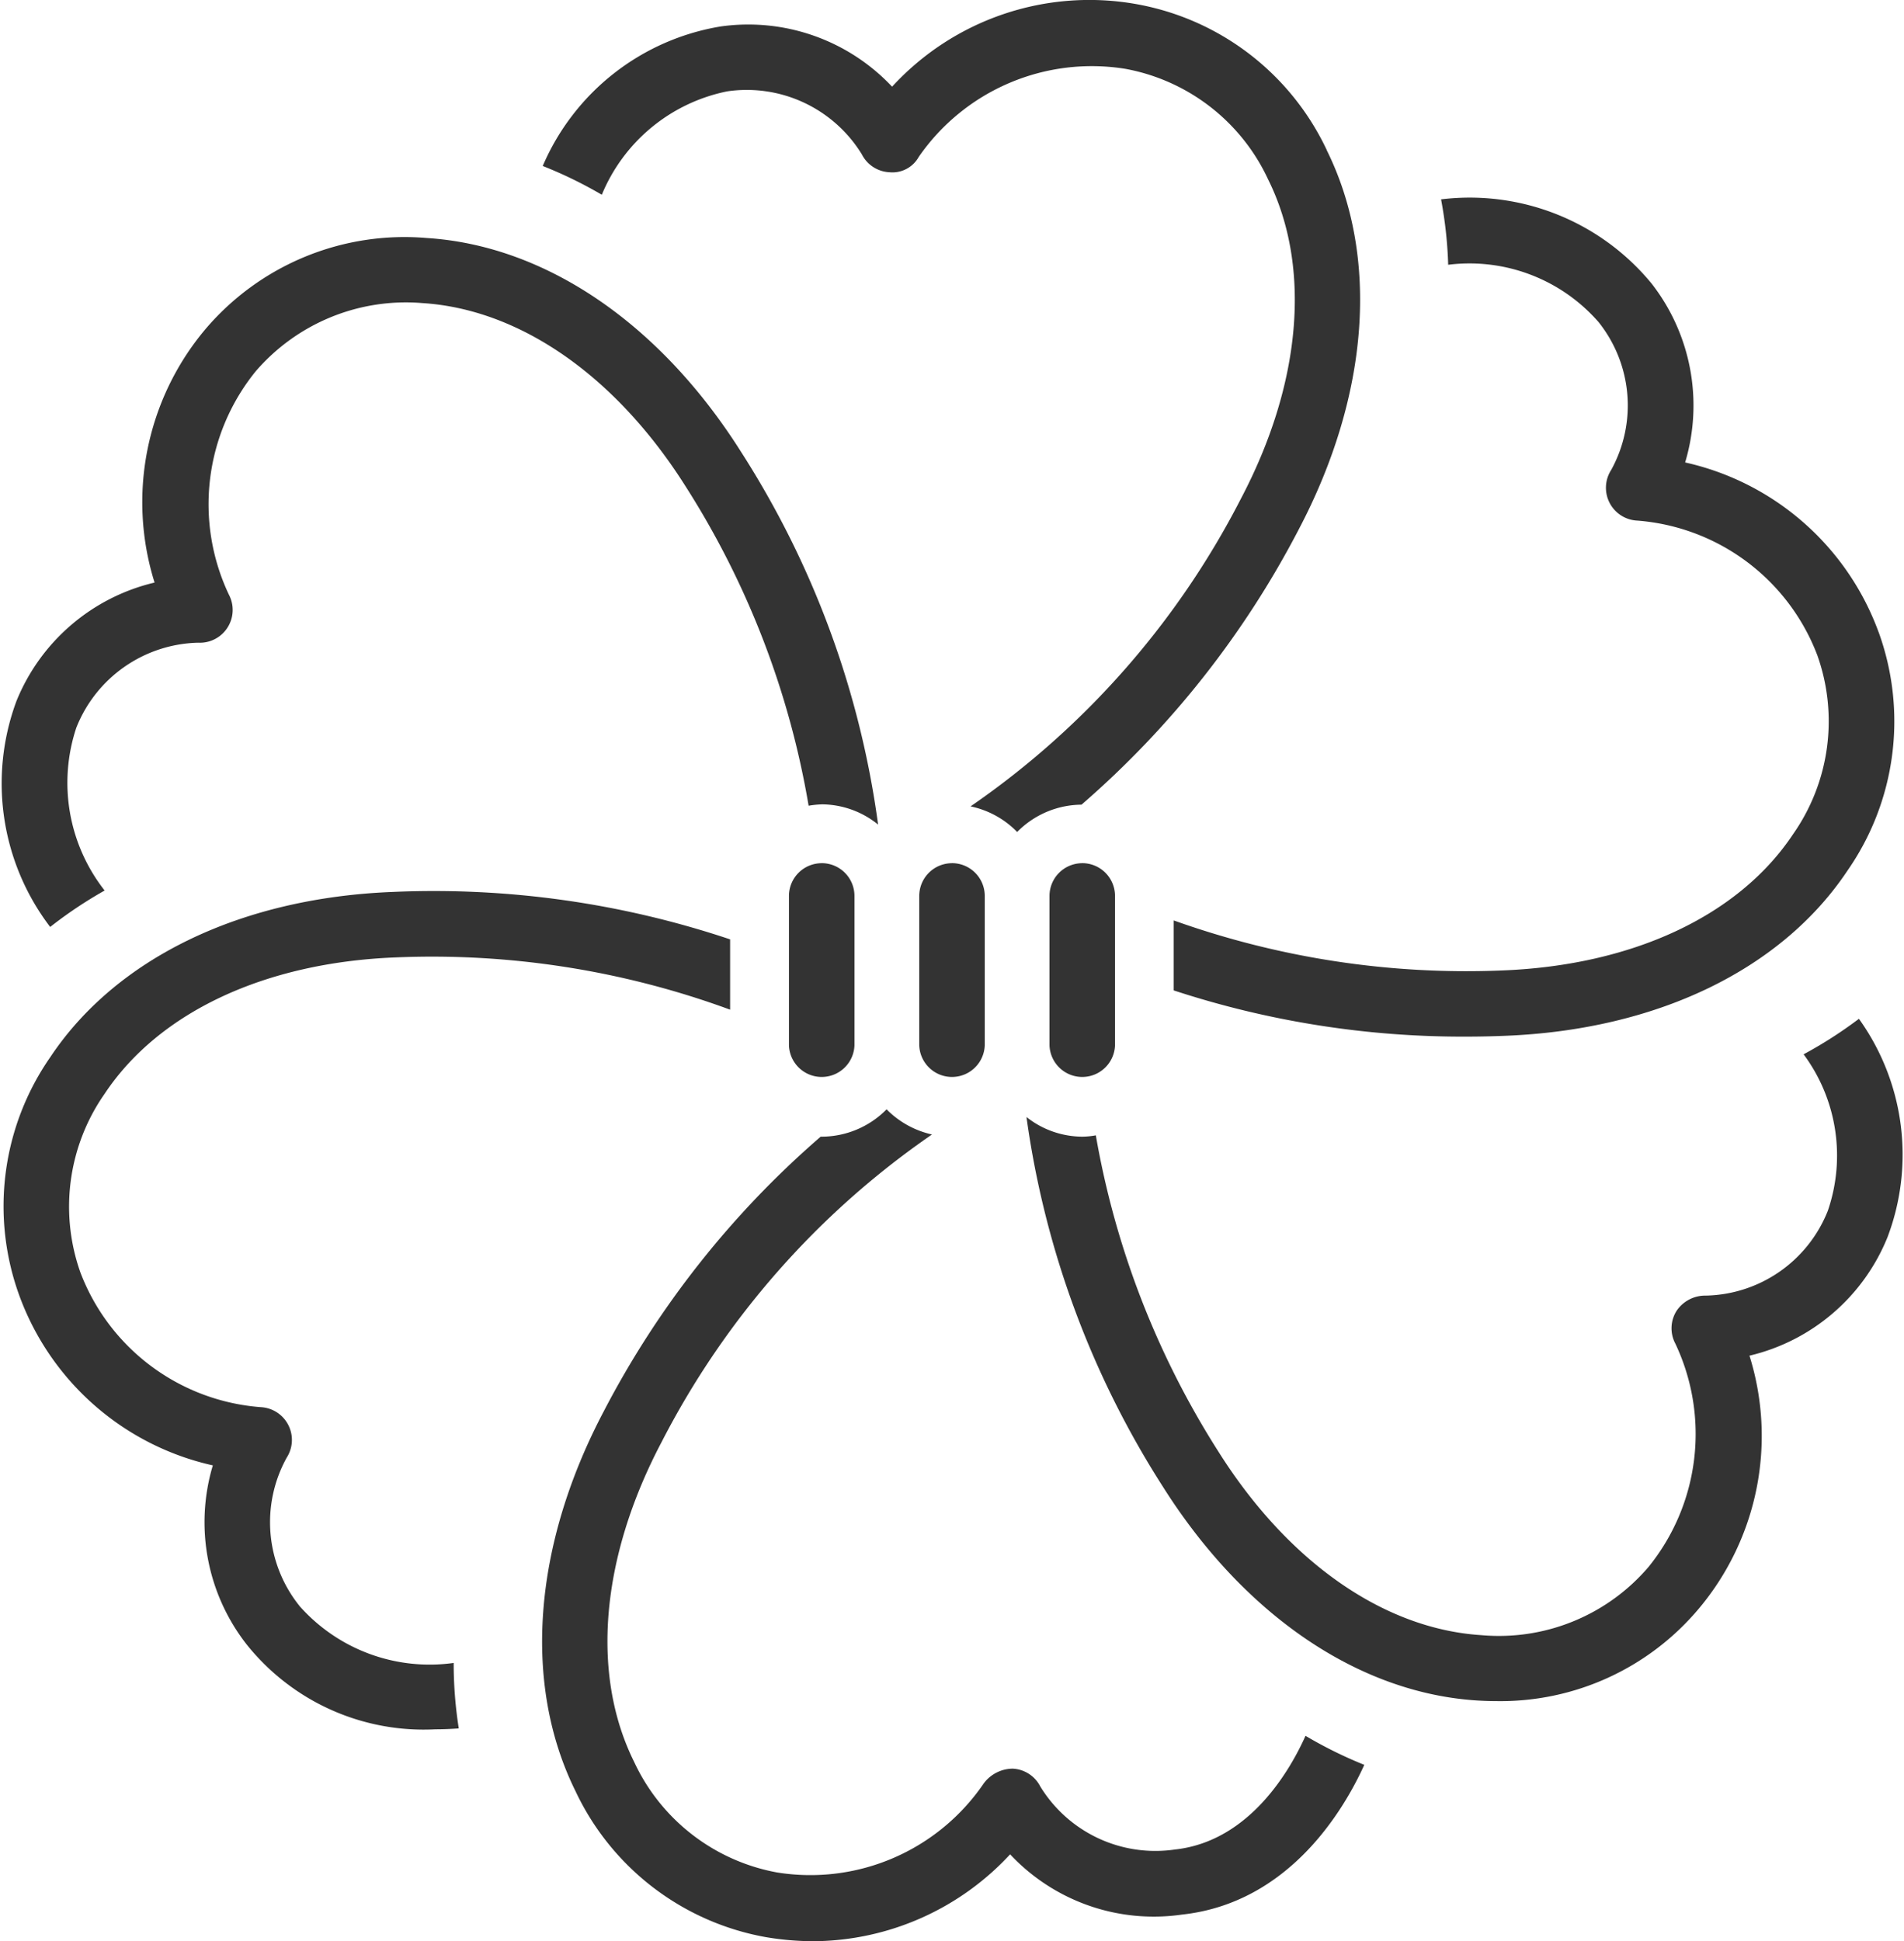
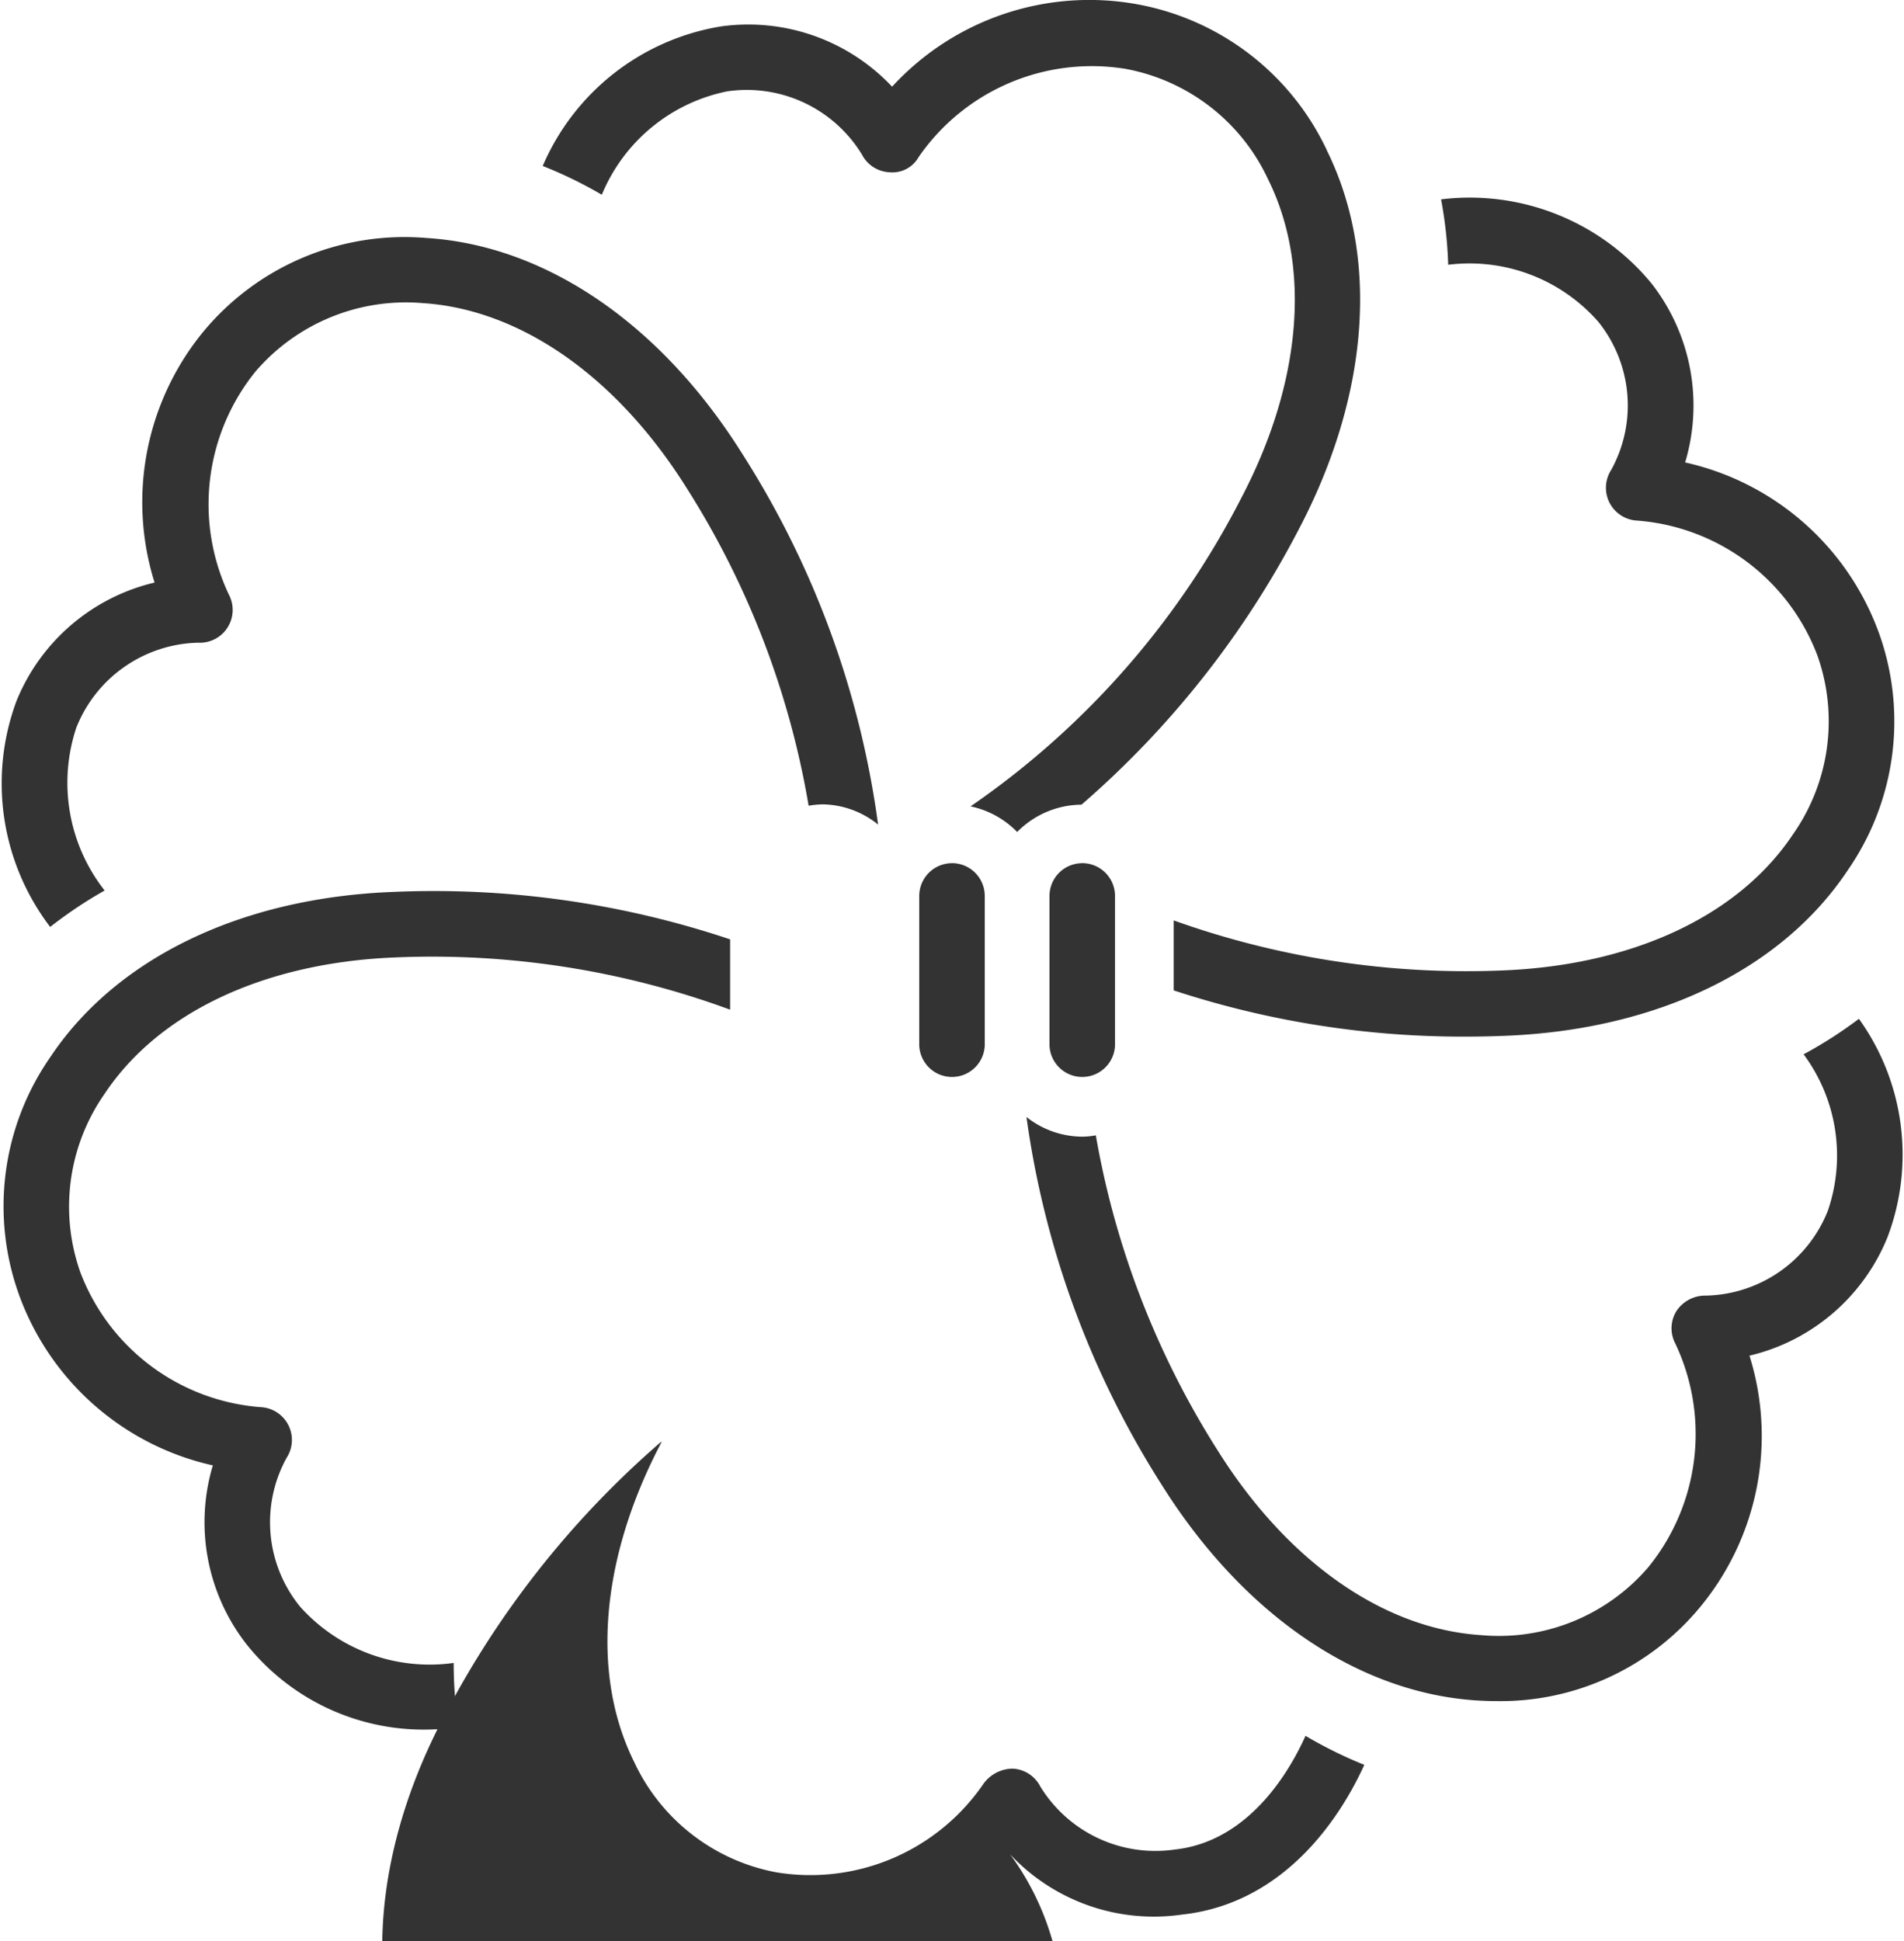
<svg xmlns="http://www.w3.org/2000/svg" width="47.055" height="47.959" viewBox="0 0 47.055 47.959">
  <defs>
    <clipPath id="clip-path">
      <rect id="長方形_29965" data-name="長方形 29965" width="47.055" height="47.959" fill="#333" />
    </clipPath>
  </defs>
  <g id="グループ_33901" data-name="グループ 33901" transform="translate(0 0)">
    <g id="グループ_26732" data-name="グループ 26732" transform="translate(0 0)" clip-path="url(#clip-path)">
      <path id="パス_102592" data-name="パス 102592" d="M37.416,14.1a6.625,6.625,0,0,0-4.784-4.2A4.9,4.9,0,0,0,31.8,5.476,5.821,5.821,0,0,0,26.6,3.4a10.376,10.376,0,0,1,.176,1.616,4.234,4.234,0,0,1,3.714,1.413,3.3,3.3,0,0,1,.313,3.659.812.812,0,0,0,.646,1.249,5.185,5.185,0,0,1,4.45,3.328,4.86,4.86,0,0,1-.6,4.421c-1.338,2.012-3.957,3.24-7.185,3.366a21.474,21.474,0,0,1-8.121-1.236v1.729a22.9,22.9,0,0,0,7.221,1.142q.474,0,.963-.02c3.755-.145,6.841-1.637,8.47-4.086a6.455,6.455,0,0,0,.769-5.883" transform="translate(9.014 1.526)" fill="#333" />
-       <path id="パス_102593" data-name="パス 102593" d="M14.249,14.7a.81.81,0,0,0-.81.81V19.2a.81.81,0,0,0,1.619,0V15.509a.81.81,0,0,0-.81-.81" transform="translate(6.059 6.628)" fill="#333" />
      <path id="パス_102594" data-name="パス 102594" d="M16.466,14.7a.81.81,0,0,0-.808.81V19.2a.81.81,0,0,0,1.619,0V15.509a.81.81,0,0,0-.811-.81" transform="translate(7.06 6.628)" fill="#333" />
      <path id="パス_102595" data-name="パス 102595" d="M18.687,14.7a.81.81,0,0,0-.81.81V19.2a.81.81,0,0,0,1.619,0V15.509a.81.81,0,0,0-.81-.81" transform="translate(8.06 6.628)" fill="#333" />
      <path id="パス_102596" data-name="パス 102596" d="M28.622,3.708A6.455,6.455,0,0,0,23.912.1a6.618,6.618,0,0,0-6.033,2.041A4.878,4.878,0,0,0,13.635.654,5.816,5.816,0,0,0,9.245,4.1a10.65,10.65,0,0,1,1.46.711,4.269,4.269,0,0,1,3.1-2.555,3.336,3.336,0,0,1,3.327,1.558.808.808,0,0,0,.683.441.743.743,0,0,0,.721-.377A5.2,5.2,0,0,1,23.645,1.7a4.857,4.857,0,0,1,3.527,2.732c1.075,2.165.827,5.046-.678,7.9a20.686,20.686,0,0,1-6.676,7.591,2.25,2.25,0,0,1,1.152.633,2.252,2.252,0,0,1,1.59-.675,23.055,23.055,0,0,0,5.365-6.794c1.75-3.324,2-6.744.695-9.379" transform="translate(4.168 0.001)" fill="#333" />
      <path id="パス_102597" data-name="パス 102597" d="M20.311,18.053a2.223,2.223,0,0,1,1.39.5,22.627,22.627,0,0,0-3.381-9.2c-2.005-3.179-4.837-5.107-7.772-5.293A6.456,6.456,0,0,0,5.065,6.326,6.638,6.638,0,0,0,3.82,12.573,4.9,4.9,0,0,0,.407,15.5a5.847,5.847,0,0,0,.833,5.582,10.632,10.632,0,0,1,1.346-.9,4.31,4.31,0,0,1-.7-4.023,3.322,3.322,0,0,1,3.012-2.1.811.811,0,0,0,.759-1.187,5.215,5.215,0,0,1,.659-5.515,4.9,4.9,0,0,1,4.129-1.689c2.411.154,4.784,1.808,6.507,4.541a21.244,21.244,0,0,1,3.032,7.878,2.2,2.2,0,0,1,.326-.033" transform="translate(0 1.821)" fill="#333" />
      <path id="パス_102598" data-name="パス 102598" d="M7.372,32.832a3.3,3.3,0,0,1-.313-3.658.811.811,0,0,0-.644-1.249A5.188,5.188,0,0,1,1.962,24.6a4.864,4.864,0,0,1,.6-4.421c1.338-2.012,3.957-3.24,7.186-3.366a21.36,21.36,0,0,1,8.27,1.291V16.367a23.045,23.045,0,0,0-8.334-1.172c-3.755.145-6.841,1.637-8.47,4.086A6.45,6.45,0,0,0,.45,25.164a6.628,6.628,0,0,0,4.784,4.2,4.9,4.9,0,0,0,.833,4.421,5.6,5.6,0,0,0,4.669,2.1c.21,0,.4-.009.576-.022a10.4,10.4,0,0,1-.126-1.618,4.294,4.294,0,0,1-3.813-1.41" transform="translate(0.026 6.843)" fill="#333" />
-       <path id="パス_102599" data-name="パス 102599" d="M28.1,34.372c-.358.8-1.362,2.607-3.228,2.809a3.336,3.336,0,0,1-3.327-1.558.808.808,0,0,0-.682-.44.9.9,0,0,0-.721.373,5.183,5.183,0,0,1-5.106,2.191,4.861,4.861,0,0,1-3.529-2.733c-1.074-2.165-.826-5.046.679-7.9a20.715,20.715,0,0,1,6.683-7.6,2.269,2.269,0,0,1-1.122-.622,2.257,2.257,0,0,1-1.61.676h-.019a22.989,22.989,0,0,0-5.364,6.792c-1.75,3.324-2,6.742-.695,9.379a6.454,6.454,0,0,0,4.71,3.608,7.15,7.15,0,0,0,1.185.1A6.678,6.678,0,0,0,20.8,37.3a4.862,4.862,0,0,0,4.245,1.489c2.644-.284,4-2.58,4.508-3.7a10.638,10.638,0,0,1-1.454-.718" transform="translate(4.164 8.517)" fill="#333" />
+       <path id="パス_102599" data-name="パス 102599" d="M28.1,34.372c-.358.8-1.362,2.607-3.228,2.809a3.336,3.336,0,0,1-3.327-1.558.808.808,0,0,0-.682-.44.9.9,0,0,0-.721.373,5.183,5.183,0,0,1-5.106,2.191,4.861,4.861,0,0,1-3.529-2.733c-1.074-2.165-.826-5.046.679-7.9h-.019a22.989,22.989,0,0,0-5.364,6.792c-1.75,3.324-2,6.742-.695,9.379a6.454,6.454,0,0,0,4.71,3.608,7.15,7.15,0,0,0,1.185.1A6.678,6.678,0,0,0,20.8,37.3a4.862,4.862,0,0,0,4.245,1.489c2.644-.284,4-2.58,4.508-3.7a10.638,10.638,0,0,1-1.454-.718" transform="translate(4.164 8.517)" fill="#333" />
      <path id="パス_102600" data-name="パス 102600" d="M38.06,17.349a10.687,10.687,0,0,1-1.368.878,4.2,4.2,0,0,1,.6,3.862,3.315,3.315,0,0,1-3.013,2.1.853.853,0,0,0-.724.373.806.806,0,0,0-.033.813,5.218,5.218,0,0,1-.66,5.515,4.863,4.863,0,0,1-4.129,1.689c-2.413-.151-4.785-1.806-6.507-4.541A21.313,21.313,0,0,1,19.2,20.229a1.941,1.941,0,0,1-.334.033,2.235,2.235,0,0,1-1.38-.486A22.663,22.663,0,0,0,20.851,28.9c2.005,3.179,4.839,5.109,7.775,5.293.155.009.312.015.466.015a6.4,6.4,0,0,0,5.014-2.289,6.633,6.633,0,0,0,1.248-6.246,4.894,4.894,0,0,0,3.412-2.929,5.757,5.757,0,0,0-.707-5.394" transform="translate(7.882 7.823)" fill="#333" />
    </g>
  </g>
</svg>